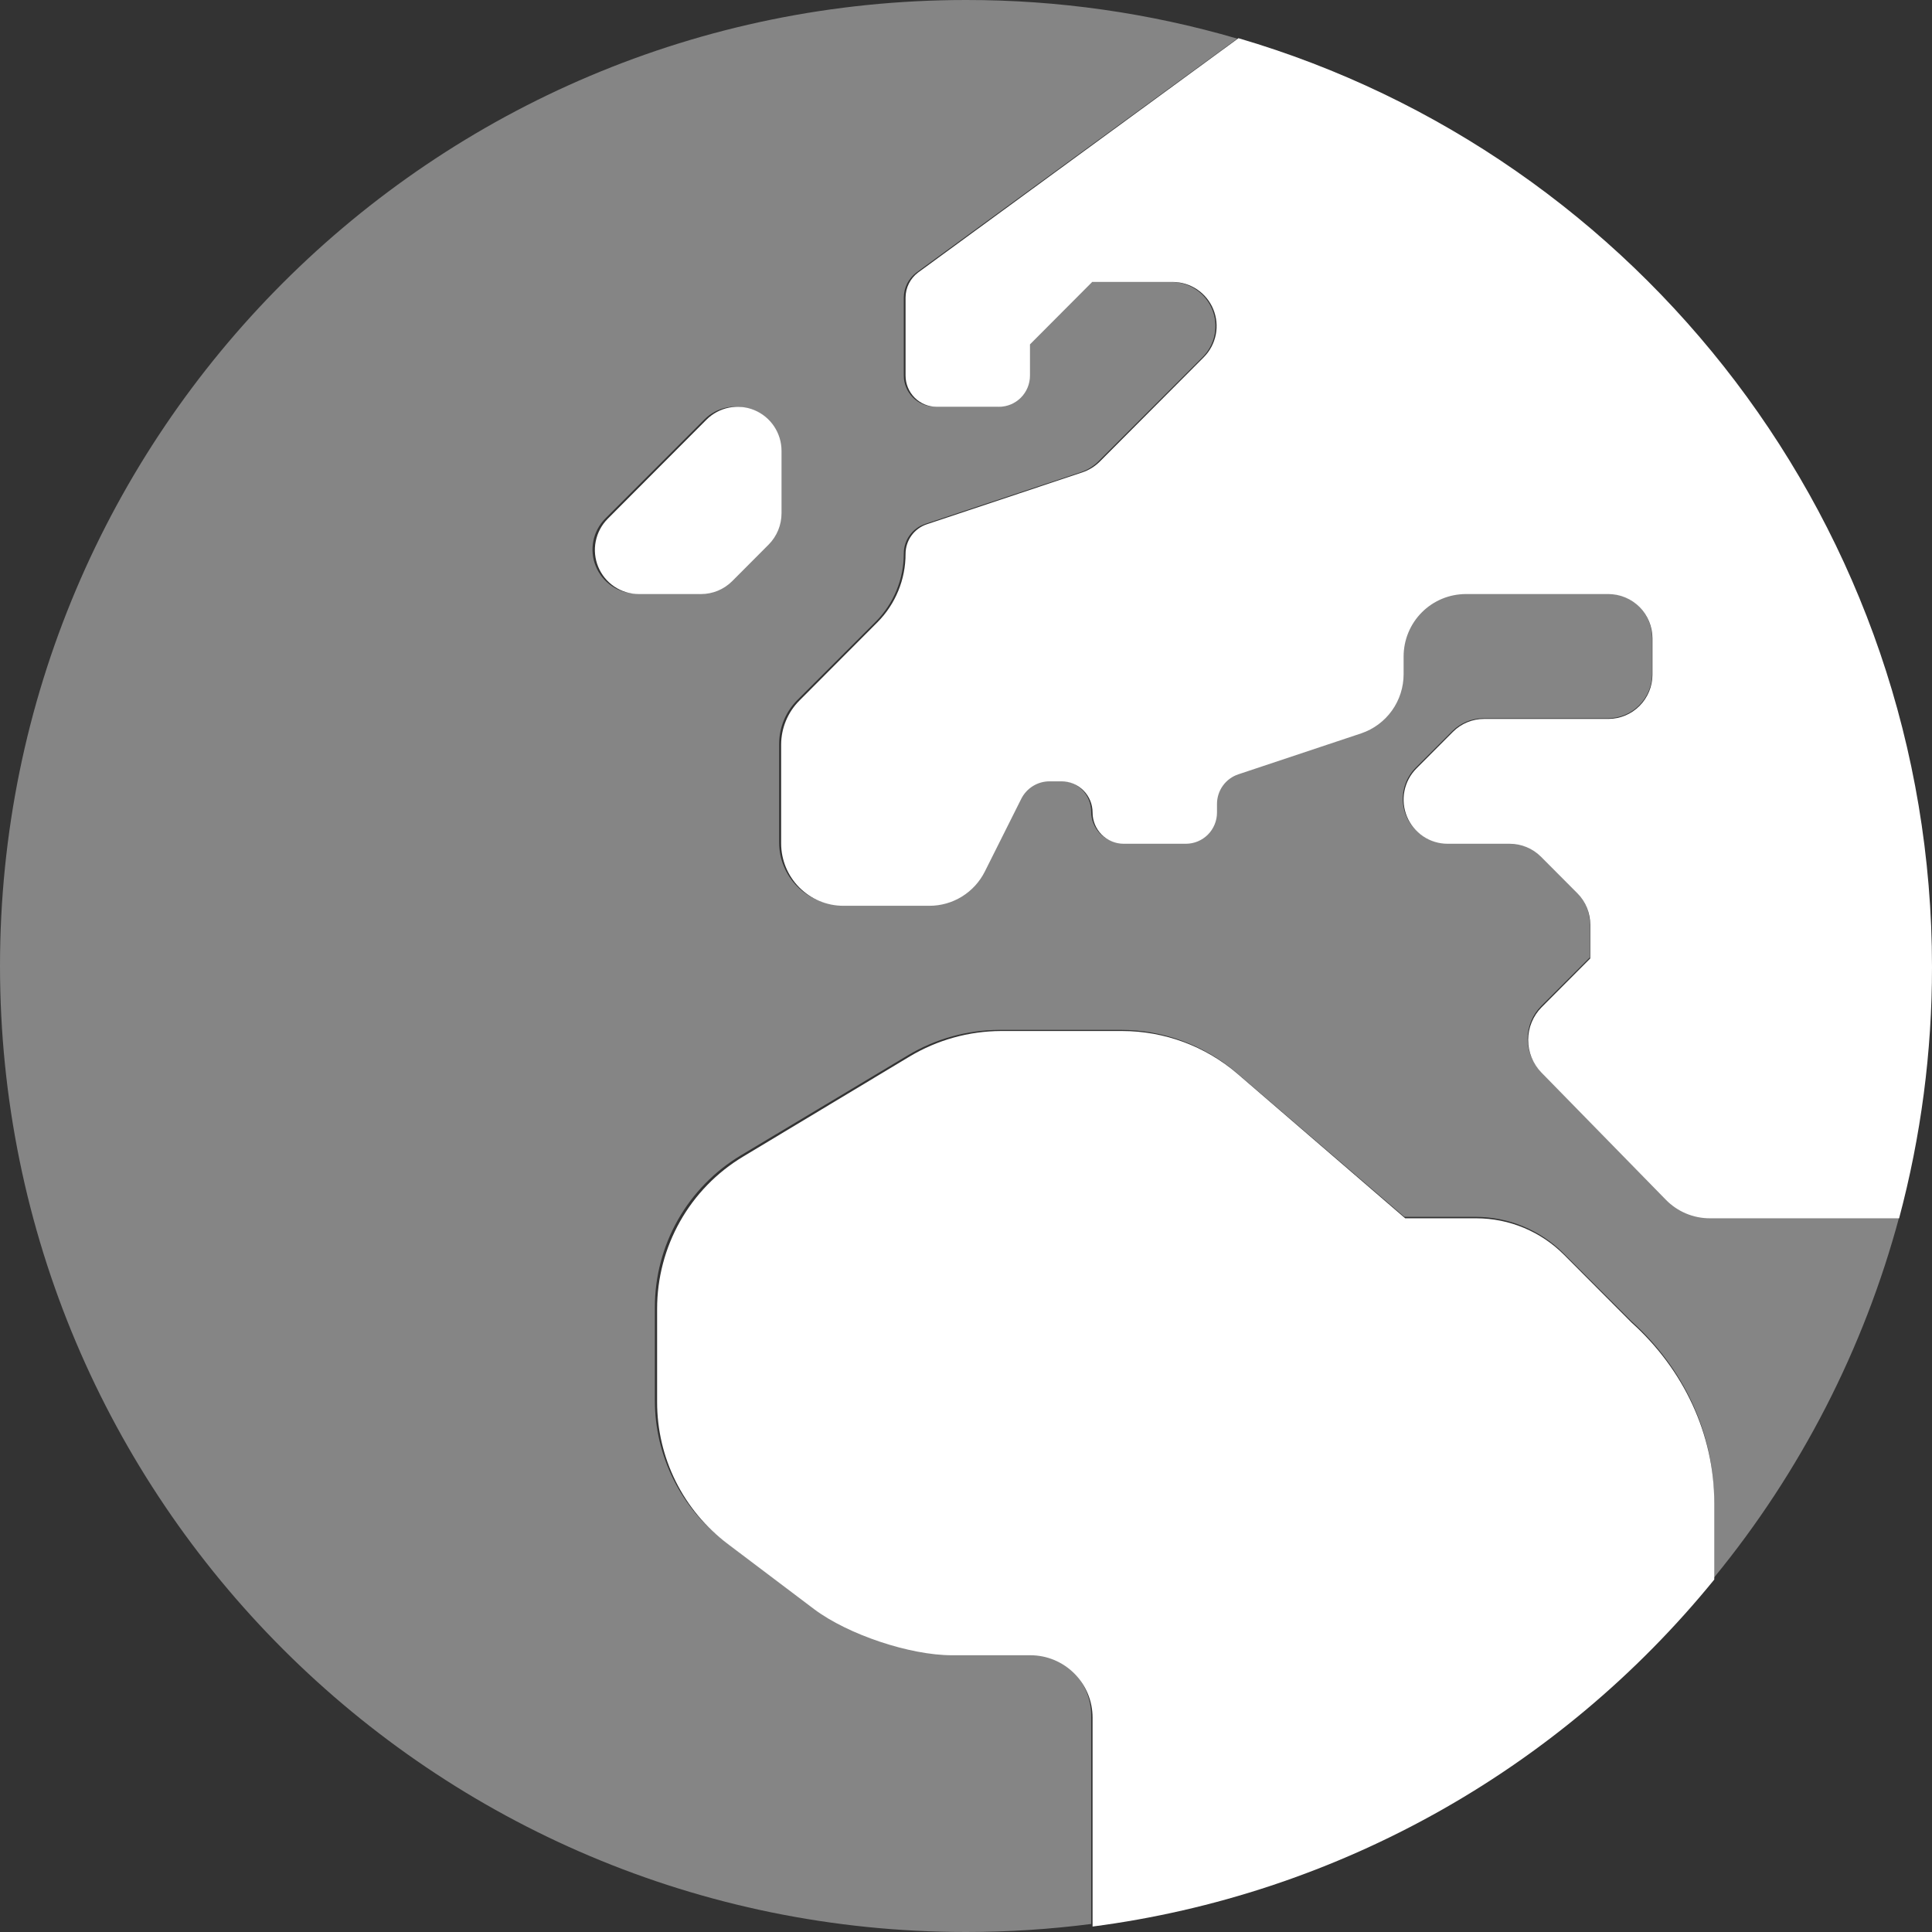
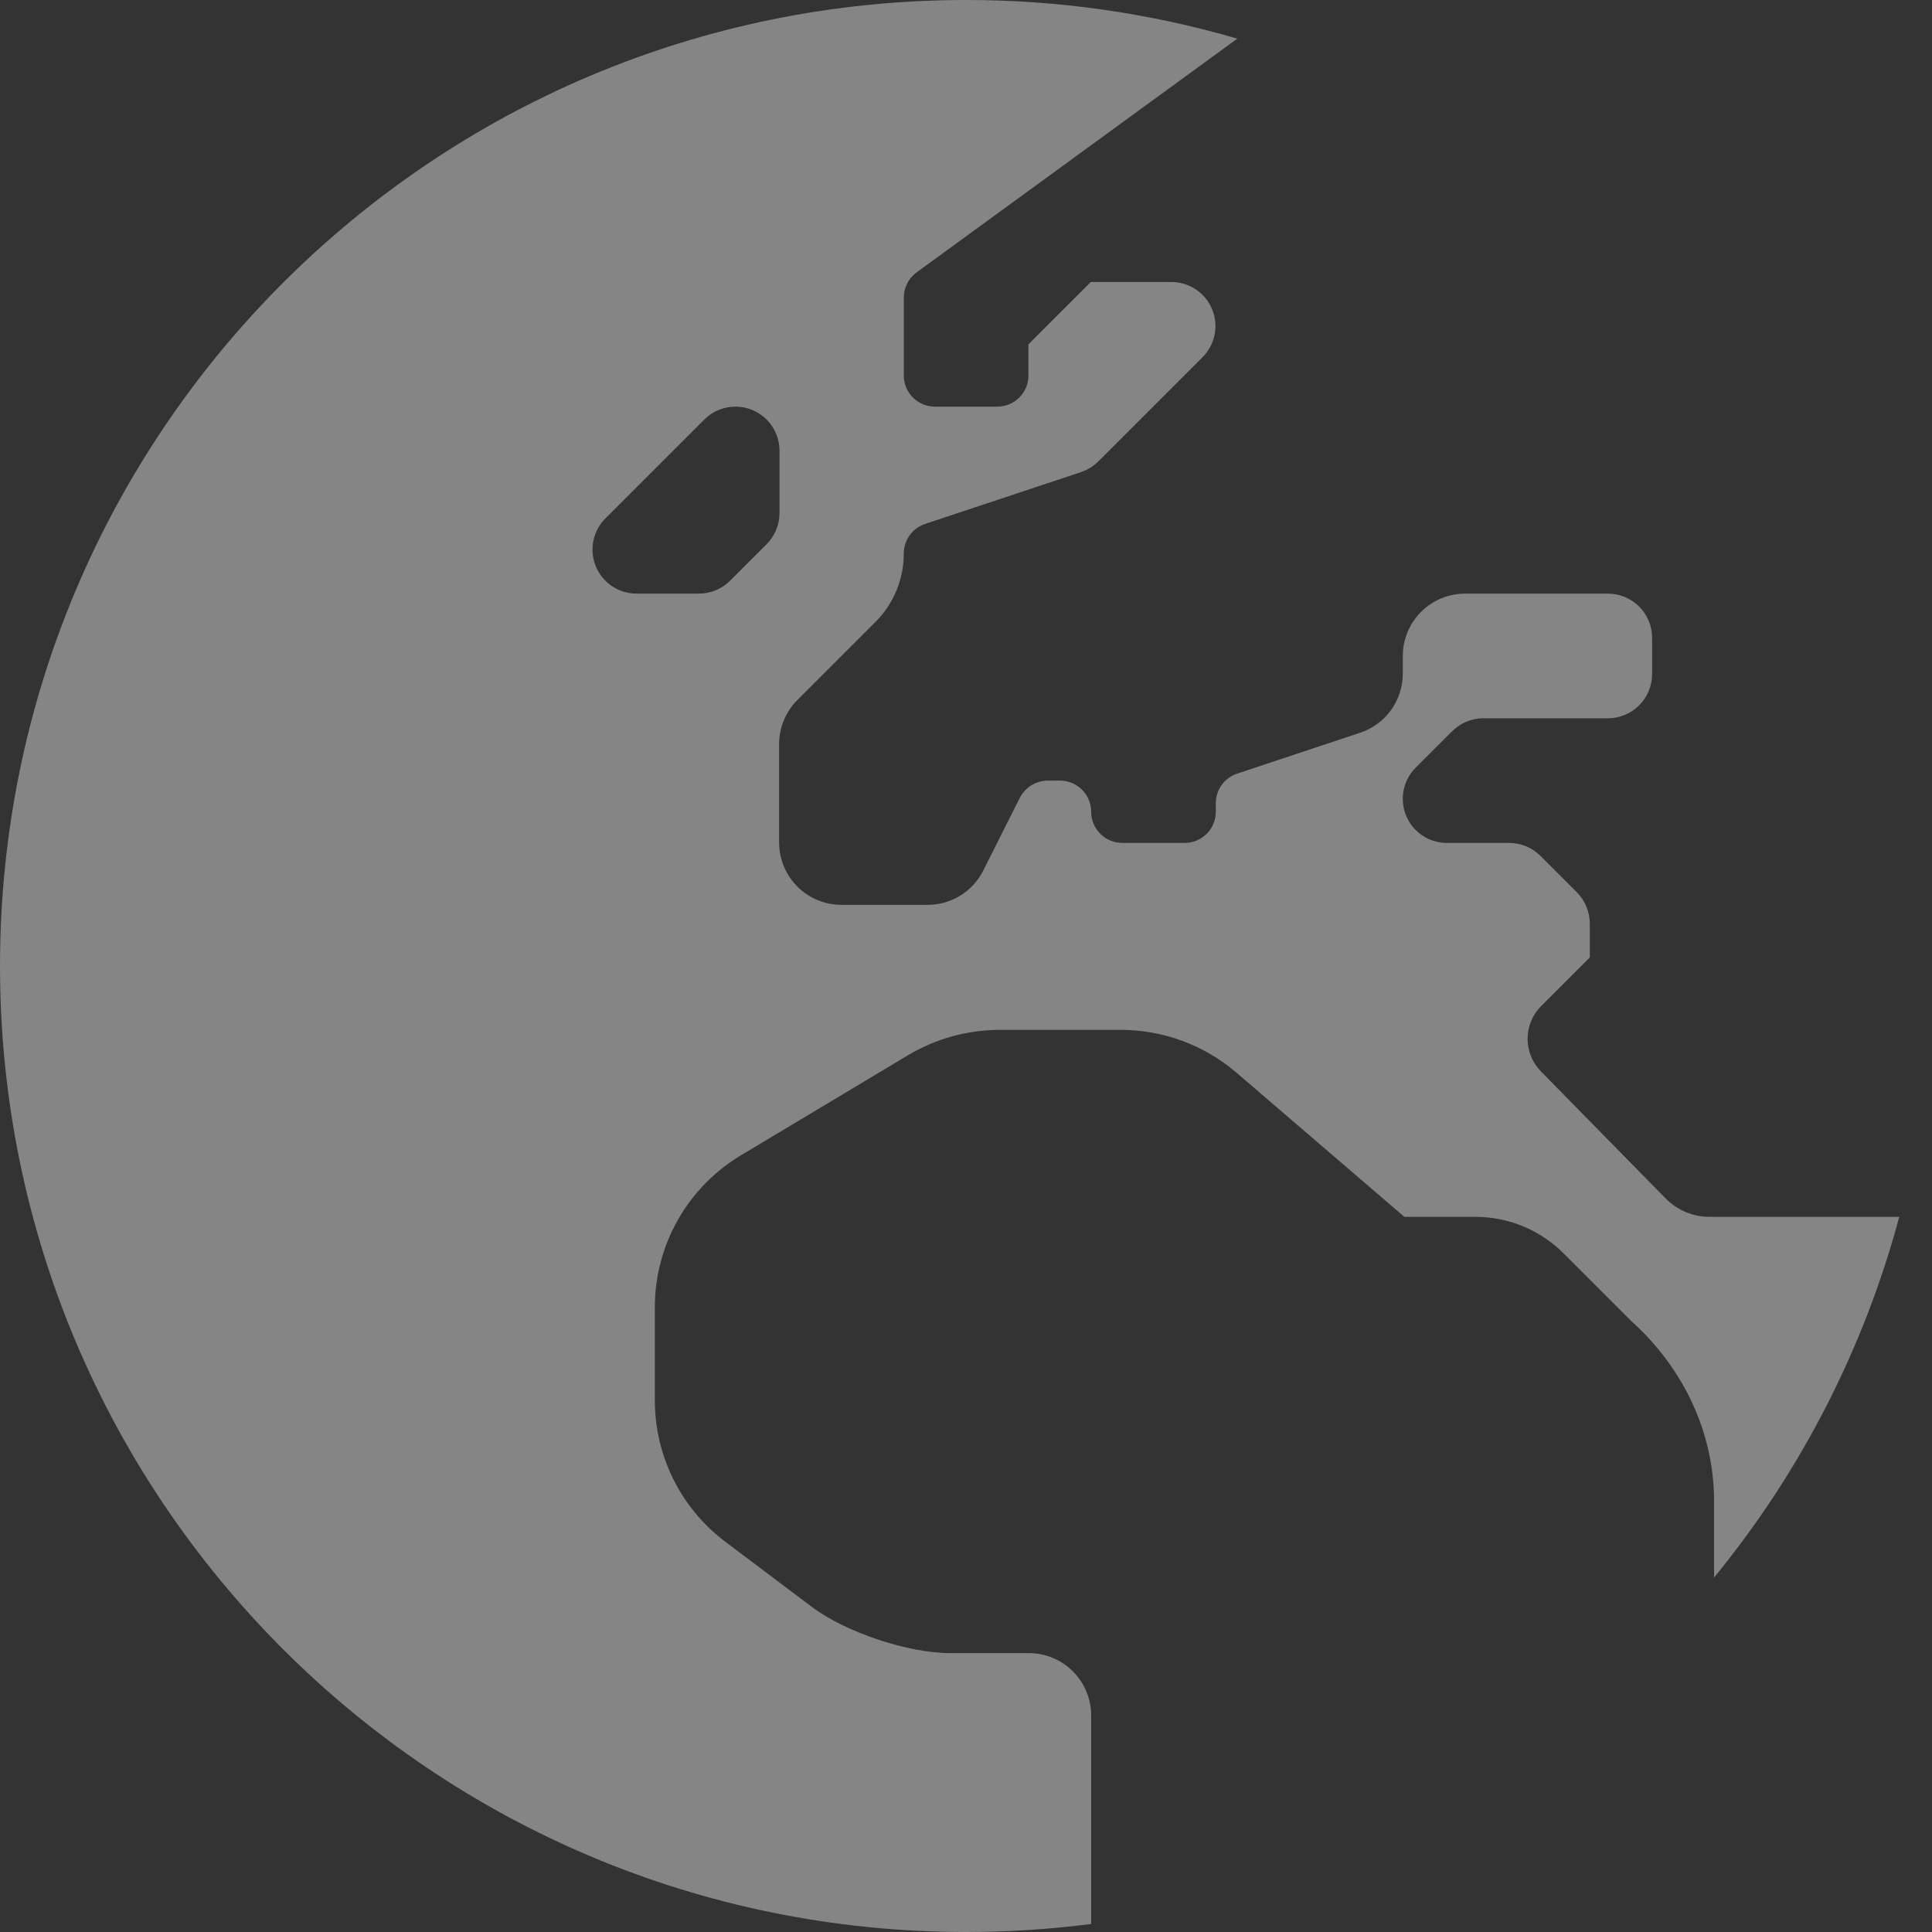
<svg xmlns="http://www.w3.org/2000/svg" width="354" height="354" viewBox="0 0 354 354" fill="none">
  <rect x="0" y="0" width="354" height="354" fill="#333333" stroke="none" />
  <path opacity="0.4" d="M348 222.963H313.281C311.764 222.968 310.262 222.668 308.864 222.079C307.465 221.491 306.2 220.626 305.144 219.537L282.303 196.27C280.751 194.67 279.889 192.525 279.902 190.296C279.916 188.067 280.803 185.933 282.374 184.351L291.297 175.43V169.221C291.295 167.081 290.448 165.029 288.941 163.511L282.232 156.802C280.713 155.295 278.661 154.449 276.521 154.447H265.101C263.505 154.446 261.945 153.973 260.618 153.086C259.292 152.199 258.257 150.94 257.646 149.466C257.035 147.992 256.875 146.37 257.185 144.805C257.496 143.24 258.263 141.801 259.39 140.672L266.1 133.963C267.619 132.456 269.671 131.61 271.81 131.608H294.651C296.788 131.599 298.834 130.746 300.345 129.236C301.855 127.725 302.708 125.679 302.717 123.543V116.834C302.708 114.698 301.855 112.652 300.345 111.142C298.834 109.631 296.788 108.779 294.651 108.769H268.456C265.427 108.769 262.522 109.973 260.38 112.114C258.238 114.256 257.035 117.16 257.035 120.189V123.4C257.04 125.796 256.292 128.133 254.895 130.08C253.499 132.027 251.526 133.485 249.255 134.249L226.699 141.743C225.557 142.118 224.562 142.845 223.857 143.819C223.152 144.793 222.773 145.965 222.773 147.167V148.737C222.773 150.251 222.171 151.704 221.101 152.774C220.03 153.845 218.577 154.447 217.063 154.447H205.642C204.128 154.447 202.675 153.845 201.604 152.774C200.534 151.704 199.932 150.251 199.932 148.737C199.932 147.223 199.33 145.771 198.259 144.7C197.189 143.629 195.736 143.027 194.222 143.027H192.009C190.947 143.031 189.907 143.326 189.001 143.88C188.094 144.433 187.357 145.225 186.87 146.168L180.16 159.514C179.212 161.407 177.754 162.998 175.951 164.107C174.147 165.217 172.07 165.801 169.953 165.795H154.178C151.149 165.795 148.244 164.592 146.103 162.45C143.961 160.309 142.758 157.404 142.758 154.375V136.319C142.763 133.292 143.969 130.391 146.112 128.254L160.459 113.908C163.758 110.589 165.606 106.098 165.599 101.418C165.599 100.216 165.978 99.044 166.683 98.07C167.388 97.096 168.382 96.37 169.525 95.994L198.076 86.502C199.254 86.102 200.327 85.444 201.217 84.575L220.346 65.447C221.474 64.318 222.241 62.88 222.551 61.315C222.862 59.75 222.701 58.128 222.09 56.654C221.479 55.18 220.445 53.92 219.118 53.033C217.791 52.147 216.232 51.673 214.636 51.673H199.861L188.44 63.092V68.802C188.44 70.316 187.838 71.768 186.767 72.839C185.697 73.91 184.244 74.511 182.73 74.511H171.309C169.795 74.511 168.342 73.91 167.271 72.839C166.2 71.768 165.599 70.316 165.599 68.802V54.528C165.601 53.642 165.809 52.768 166.205 51.976C166.602 51.184 167.176 50.493 167.883 49.96L226.713 7.08C210.569 2.37 193.836 -0.014 177.019 6.33323e-05C79.23 6.33323e-05 0 79.222 0 177C0 274.778 79.23 354 177.019 354C184.68 353.999 192.334 353.508 199.932 352.53V314.318C199.932 311.289 198.729 308.385 196.587 306.243C194.445 304.102 191.54 302.898 188.511 302.898H174.093C166.384 302.898 155.035 299.116 148.825 294.477L132.979 282.558C128.942 279.536 125.666 275.614 123.41 271.104C121.155 266.595 119.983 261.621 119.988 256.579V239.521C119.988 233.914 121.441 228.403 124.205 223.524C126.97 218.646 130.952 214.568 135.762 211.686L166.384 193.344C171.437 190.334 177.204 188.732 183.087 188.705H205.357C213.1 188.704 220.591 191.462 226.485 196.484L257.32 222.963H270.383C276.437 222.973 282.239 225.386 286.514 229.672L298.863 242.019L298.92 242.076C308.356 250.555 314.067 262.374 314.067 275.042V289.052C329.942 269.682 341.51 247.152 348 222.963ZM133.764 106.414C132.245 107.921 130.193 108.768 128.053 108.769H116.633C115.037 108.769 113.477 108.295 112.151 107.409C110.824 106.522 109.79 105.262 109.179 103.788C108.568 102.314 108.407 100.692 108.718 99.127C109.028 97.562 109.795 96.124 110.923 94.995L129.053 76.867C130.182 75.739 131.62 74.972 133.186 74.662C134.751 74.351 136.373 74.512 137.847 75.123C139.321 75.734 140.581 76.768 141.468 78.094C142.355 79.421 142.828 80.981 142.829 82.576V93.996C142.827 96.135 141.981 98.187 140.473 99.705L133.764 106.414Z" fill="white" />
-   <path d="M134.152 106.492L140.848 99.773C142.353 98.252 143.197 96.197 143.199 94.054V82.617C143.199 81.018 142.726 79.456 141.841 78.128C140.956 76.799 139.698 75.763 138.227 75.151C136.756 74.539 135.137 74.379 133.575 74.689C132.012 75 130.577 75.769 129.45 76.898L111.355 95.055C110.23 96.186 109.464 97.626 109.154 99.194C108.844 100.761 109.004 102.386 109.614 103.862C110.224 105.339 111.256 106.6 112.58 107.488C113.905 108.376 115.461 108.851 117.054 108.851H128.452C130.588 108.85 132.636 108.002 134.152 106.492ZM298.988 242.37L298.931 242.313L286.606 229.946C282.339 225.654 276.548 223.237 270.506 223.227H257.469L226.693 196.706C220.811 191.675 213.335 188.913 205.606 188.914H183.379C177.508 188.941 171.752 190.546 166.709 193.561L136.146 211.932C131.345 214.818 127.371 218.903 124.612 223.789C121.852 228.675 120.402 234.195 120.402 239.811V256.896C120.398 261.946 121.567 266.928 123.818 271.445C126.069 275.962 129.339 279.89 133.368 282.916L149.183 294.854C155.381 299.501 166.709 303.29 174.403 303.29H188.793C191.816 303.29 194.715 304.495 196.853 306.64C198.991 308.785 200.192 311.694 200.192 314.727V353C244.861 347.181 285.618 324.433 314.105 289.422V275.389C314.105 262.701 308.406 250.863 298.988 242.37ZM226.921 7L168.205 49.948C167.499 50.483 166.926 51.174 166.53 51.967C166.135 52.761 165.928 53.636 165.925 54.523V68.82C165.925 70.337 166.525 71.791 167.594 72.864C168.663 73.936 170.113 74.539 171.624 74.539H183.023C184.534 74.539 185.984 73.936 187.053 72.864C188.121 71.791 188.722 70.337 188.722 68.82V63.101L200.12 51.664H214.867C216.46 51.664 218.017 52.139 219.341 53.026C220.665 53.914 221.697 55.176 222.307 56.653C222.917 58.129 223.077 59.754 222.767 61.321C222.457 62.889 221.692 64.329 220.566 65.46L201.474 84.618C200.586 85.488 199.515 86.148 198.339 86.548L169.843 96.056C168.703 96.432 167.711 97.16 167.007 98.135C166.304 99.111 165.925 100.284 165.925 101.488C165.932 106.175 164.088 110.674 160.796 113.998L146.476 128.367C144.337 130.508 143.133 133.413 143.128 136.444V154.53C143.128 157.563 144.329 160.473 146.467 162.618C148.604 164.763 151.503 165.968 154.526 165.968H170.271C172.384 165.974 174.457 165.389 176.257 164.277C178.056 163.166 179.511 161.573 180.458 159.677L187.155 146.309C187.642 145.365 188.377 144.572 189.281 144.018C190.186 143.463 191.224 143.168 192.284 143.164H194.492C196.004 143.164 197.454 143.766 198.522 144.839C199.591 145.911 200.192 147.366 200.192 148.883C200.192 150.399 200.792 151.854 201.861 152.927C202.93 153.999 204.379 154.602 205.891 154.602H217.289C218.801 154.602 220.251 153.999 221.319 152.927C222.388 151.854 222.989 150.399 222.989 148.883V147.31C222.989 146.106 223.367 144.932 224.071 143.957C224.774 142.981 225.767 142.254 226.907 141.877L249.419 134.371C251.686 133.606 253.655 132.146 255.049 130.196C256.442 128.246 257.189 125.905 257.184 123.506V120.289C257.184 117.255 258.385 114.346 260.523 112.201C262.66 110.056 265.559 108.851 268.583 108.851H294.728C296.86 108.861 298.902 109.715 300.41 111.228C301.917 112.74 302.769 114.79 302.778 116.929V123.649C302.769 125.788 301.917 127.837 300.41 129.35C298.902 130.863 296.86 131.717 294.728 131.726H271.931C269.795 131.728 267.747 132.576 266.232 134.085L259.535 140.805C258.41 141.936 257.644 143.376 257.334 144.944C257.024 146.512 257.185 148.136 257.794 149.612C258.404 151.089 259.436 152.351 260.761 153.239C262.085 154.127 263.642 154.601 265.234 154.602H276.633C278.768 154.603 280.816 155.451 282.332 156.96L289.029 163.68C290.533 165.201 291.378 167.256 291.38 169.399V175.618L282.474 184.554C280.906 186.137 280.02 188.275 280.007 190.508C279.994 192.74 280.854 194.889 282.403 196.492L305.2 219.796C306.254 220.886 307.517 221.752 308.912 222.342C310.308 222.931 311.807 223.232 313.322 223.227H347.973C351.982 208.212 354.009 192.735 354 177.191C354 96.542 300.363 28.503 226.921 7Z" fill="white" />
</svg>